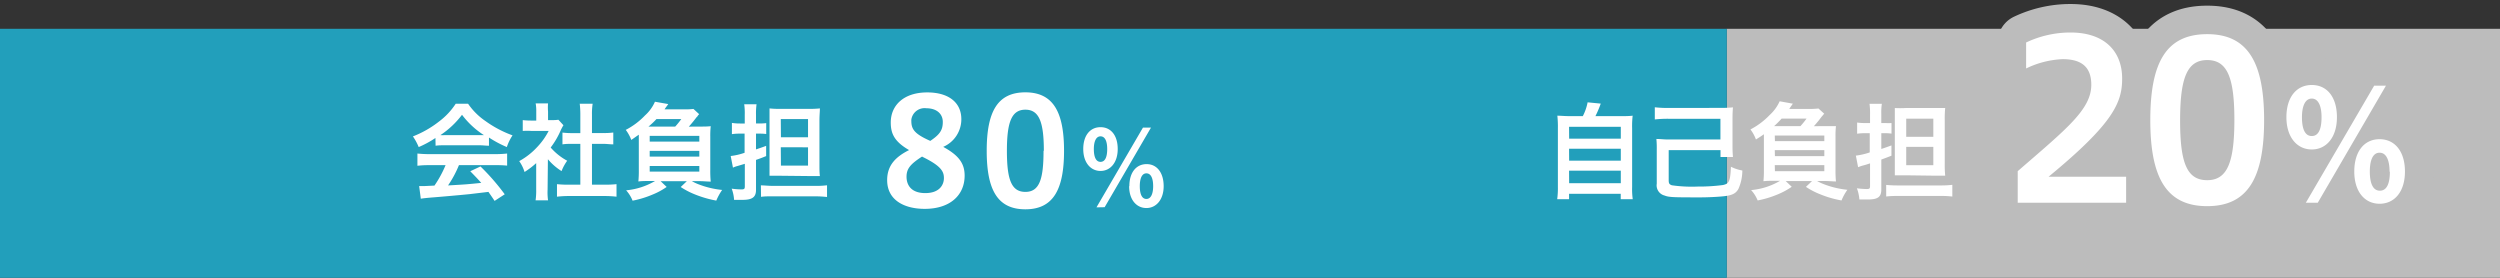
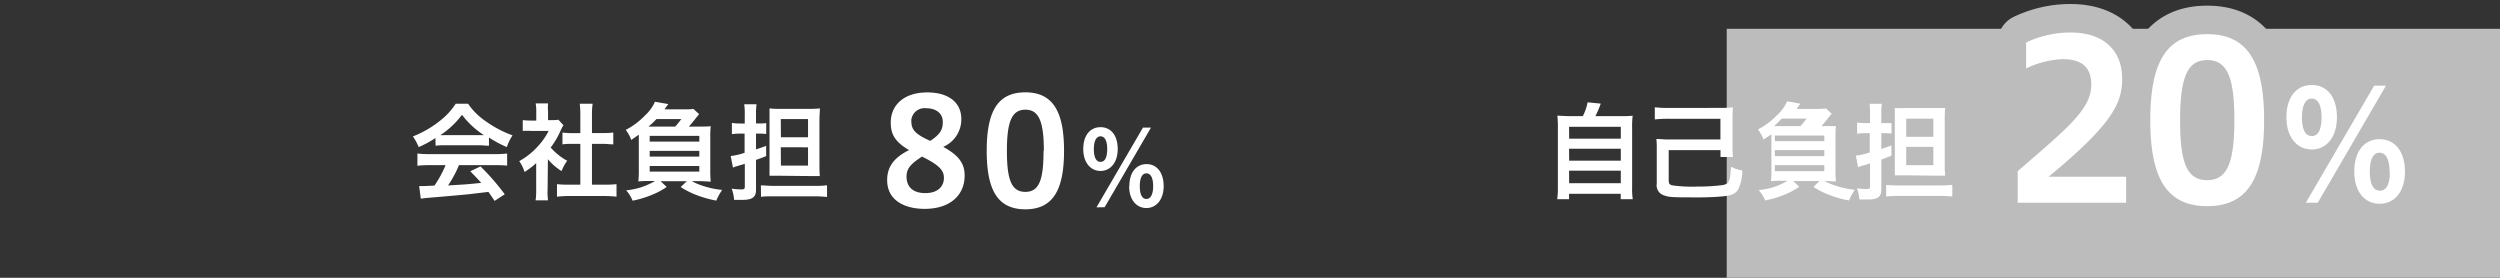
<svg xmlns="http://www.w3.org/2000/svg" id="レイヤー_1" data-name="レイヤー 1" viewBox="0 0 333 37">
  <rect x="0" y="0" width="333" height="37" fill="#333333" stroke="none" />
  <defs>
    <style>.cls-1{fill:#bcbcbc}.cls-2{fill:#229fbb}.cls-3{fill:#fff}.cls-4{fill:none;stroke:#bcbcbc;stroke-linejoin:round;stroke-width:7.59px}</style>
  </defs>
  <path class="cls-1" d="M230 3.84h103V37H230z" />
-   <path class="cls-2" d="M0 3.84h230.01V37H0z" />
-   <path class="cls-3" d="M58 18.38a13.34 13.34 0 0 1-2.23 1.21 7.35 7.35 0 0 0-.77-1.42 13.68 13.68 0 0 0 3.5-2 9.29 9.29 0 0 0 2.2-2.35h1.65a8.83 8.83 0 0 0 2.35 2.33 14.69 14.69 0 0 0 3.57 1.88 6.44 6.44 0 0 0-.76 1.56 15.08 15.08 0 0 1-2.38-1.27v1.09c-.41 0-.83-.06-1.25-.06h-4.67c-.39 0-.79 0-1.19.06zM57.24 22a12.78 12.78 0 0 0-1.64.08v-1.63a15.22 15.22 0 0 0 1.64.08h8.68a14.49 14.49 0 0 0 1.63-.08v1.61a14.7 14.7 0 0 0-1.63-.06h-4.79a14.31 14.31 0 0 1-1.45 2.7c2.46-.14 2.46-.14 4.42-.34-.44-.5-.68-.75-1.46-1.55l1.36-.64a29.92 29.92 0 0 1 3.23 3.71l-1.35.88c-.45-.68-.6-.88-.82-1.2l-2.52.3c-1.38.14-4.14.38-4.69.42-.78.06-1.48.13-1.8.19l-.22-1.69h.8l1.24-.06A14.79 14.79 0 0 0 59.35 22zm6.6-4h.62a11.24 11.24 0 0 1-2.92-2.71A11.77 11.77 0 0 1 58.66 18a5.24 5.24 0 0 0 .57 0zm9.1 7.26a7.53 7.53 0 0 0 .06 1.42h-1.66a8.82 8.82 0 0 0 .08-1.45v-3.5a11.12 11.12 0 0 1-1.55 1.18 5.15 5.15 0 0 0-.71-1.45 9.33 9.33 0 0 0 2.4-1.88 9.15 9.15 0 0 0 1.52-2.14h-2.27a9.24 9.24 0 0 0-1.18 0V16a10 10 0 0 0 1.09.06h.71v-1.22a5.51 5.51 0 0 0-.08-1.07H73a6.58 6.58 0 0 0 0 1.09V16h.58a5.37 5.37 0 0 0 .8-.05l.67.73c-.13.21-.2.35-.32.58a10.76 10.76 0 0 1-1.38 2.39 7.8 7.8 0 0 0 2.2 1.76 6 6 0 0 0-.75 1.38 7.84 7.84 0 0 1-1.82-1.58zm5.91-.66h1.67a14.27 14.27 0 0 0 1.6-.07v1.67a14.12 14.12 0 0 0-1.59-.09h-4.78a13.6 13.6 0 0 0-1.56.09v-1.67a14.1 14.1 0 0 0 1.59.07h1.52v-5.44h-1c-.49 0-.94 0-1.38.07v-1.57a10.54 10.54 0 0 0 1.38.07h1v-2.46a11.64 11.64 0 0 0-.08-1.45h1.72a8.76 8.76 0 0 0-.09 1.45v2.45h1.48a8.86 8.86 0 0 0 1.36-.07v1.58c-.44 0-.88-.07-1.36-.07h-1.48zm14.27-7.74c.81 0 1 0 1.55-.05a11.56 11.56 0 0 0-.06 1.44v4.35a14.09 14.09 0 0 0 .06 1.59c-.47 0-.91-.06-1.51-.06h-1a6 6 0 0 0 .81.39 11.94 11.94 0 0 0 3.22.78 7.53 7.53 0 0 0-.78 1.42 14.55 14.55 0 0 1-2.81-.81 10.42 10.42 0 0 1-1.93-1l.81-.77H88l.8.76a9.22 9.22 0 0 1-1.84 1 13.19 13.19 0 0 1-2.7.83 4.58 4.58 0 0 0-.86-1.38 9.24 9.24 0 0 0 3.85-1.24h-.71c-.58 0-1 0-1.51.06a14.09 14.09 0 0 0 .06-1.59v-4.64c-.32.22-.5.35-1 .7a5.32 5.32 0 0 0-.74-1.34 9.6 9.6 0 0 0 2.56-1.92 5.36 5.36 0 0 0 1.33-1.83l1.76.31c0 .06-.21.29-.48.7H91a9 9 0 0 0 1.37-.05l.76.7a1.64 1.64 0 0 0-.21.24s0 .06-.11.13l-.43.55c-.33.4-.41.5-.63.74zm-3.18 0a11.46 11.46 0 0 0 .81-1h-3.31a10.31 10.31 0 0 1-1.06 1zm-3.4 2h6.61v-.76h-6.61zm0 2h6.61v-.76h-6.61zm0 2h6.61v-.75h-6.61zm12.02-5.06a6.34 6.34 0 0 0-1.07.07v-1.5a6.35 6.35 0 0 0 1.07.08h.64v-1.14a8.4 8.4 0 0 0-.07-1.42h1.64a9.32 9.32 0 0 0-.07 1.4v1.16h.52a7.89 7.89 0 0 0 .84-.05v1.45a6.06 6.06 0 0 0-.85-.05h-.51v2.1c.57-.19.72-.24 1.35-.47v1.36c-.64.26-.76.3-1.35.51v4c0 .95-.49 1.32-1.78 1.32h-1.14a5.09 5.09 0 0 0-.32-1.49 11.2 11.2 0 0 0 1.29.1c.39 0 .46-.08.46-.42v-2.99l-1 .3a3.1 3.1 0 0 0-.58.21l-.3-1.55a8.43 8.43 0 0 0 1.85-.43V17.8zm2.79 6.89c.46 0 1 .07 1.63.07h5.58a12.25 12.25 0 0 0 1.6-.08v1.56a14.66 14.66 0 0 0-1.62-.09H103c-.71 0-1.18 0-1.63.07zm2.56-1.28h-1.41v-8.97a11.56 11.56 0 0 0 1.44.06h3.78a12.46 12.46 0 0 0 1.49-.06c0 .46-.06.87-.06 1.68v5.73c0 .71 0 1.11.06 1.6h-1.42zm.11-5.13h3.61v-2.42H104zm0 3.78h3.61v-2.44H104zm21.59-2.51c2.07 1.12 2.88 2.19 2.88 3.84 0 2.6-1.93 4.43-5.32 4.43-2.71 0-5-1.15-5-3.83 0-2 1.17-3.12 2.92-4-2-1.15-2.44-2.24-2.44-3.68 0-2.24 1.68-4 4.86-4 2.9 0 4.54 1.39 4.54 3.56a4 4 0 0 1-2.43 3.7m-2.78 1.27c-1.55 1-2.09 1.61-2.09 2.7s.6 2.18 2.5 2.18 2.48-1.11 2.48-2-.39-1.63-2.88-2.84m1.06-2.11c1.31-.88 1.67-1.47 1.67-2.53s-.8-1.82-2.19-1.82a1.78 1.78 0 0 0-2 1.52 1 1 0 0 0 0 .17c0 1.09.4 1.72 2.53 2.66m7.51 1.32c0-5.21 1.43-7.79 5.15-7.79s5.15 2.64 5.15 7.79-1.43 7.79-5.15 7.79-5.15-2.6-5.15-7.79m7.61 0c0-3.83-.63-5.48-2.46-5.48s-2.46 1.65-2.46 5.48.6 5.47 2.46 5.47 2.42-1.67 2.42-5.47m5.29-.24c0-1.83.93-2.91 2.3-2.91s2.29 1.08 2.29 2.91-1 2.92-2.29 2.92-2.3-1.08-2.3-2.92m3.19 0c0-1-.27-1.69-.89-1.69s-.89.74-.89 1.69.23 1.71.89 1.71.89-.75.89-1.71m-1.43 7.77L152.24 17h1.07l-6.17 10.6zm4.38-2.82c0-1.85.93-2.94 2.3-2.94S155 23 155 24.8s-1 2.91-2.3 2.91-2.3-1.08-2.3-2.91m3.2 0c0-1-.27-1.71-.9-1.71s-.88.75-.88 1.71.24 1.7.88 1.7.9-.77.9-1.7m57.23-9.33a6.7 6.7 0 0 0 .64-1.84l1.75.17a14.43 14.43 0 0 1-.71 1.67h3.24c.81 0 1.21 0 1.72-.06a12.23 12.23 0 0 0-.07 1.71v7.78a9.84 9.84 0 0 0 .08 1.63h-1.6v-.72H209v.72h-1.58a11.06 11.06 0 0 0 .09-1.63v-7.78a14 14 0 0 0-.07-1.71c.5 0 .9.06 1.7.06zm-1.82 3h6.88v-1.58H209zm0 2.93h6.88v-1.59H209zm0 3h6.88v-1.67H209zm20.3-10.03a14.51 14.51 0 0 0 1.52-.07q-.06.69-.06 1.5v3.73q0 .69.06 1.38h-1.66V20h-6.9v4c0 .44.09.56.42.68a18.8 18.8 0 0 0 3.44.17 25 25 0 0 0 3.34-.2c.85-.17 1-.47 1.09-2.44a5.43 5.43 0 0 0 1.52.5 6.09 6.09 0 0 1-.52 2.45c-.36.64-.87.88-2.14 1-.76.07-1.94.13-2.91.13-3.41 0-4.19 0-4.77-.24a1.4 1.4 0 0 1-1.06-1.59v-4.54a13.29 13.29 0 0 0-.05-1.41c.51 0 1 .07 1.53.07h7v-2.76h-6.94a15.5 15.5 0 0 0-1.8.09v-1.62a15.5 15.5 0 0 0 1.8.09zM243 16.8h1.55a11.32 11.32 0 0 0-.06 1.43v4.35a14.09 14.09 0 0 0 .06 1.59c-.47 0-.91-.06-1.51-.06h-1a6 6 0 0 0 .81.39 11.94 11.94 0 0 0 3.22.78 7 7 0 0 0-.78 1.42 13.69 13.69 0 0 1-2.81-.81 9.85 9.85 0 0 1-1.93-1l.81-.77h-3.5l.8.76a9.79 9.79 0 0 1-1.84 1 13.36 13.36 0 0 1-2.7.82 4.54 4.54 0 0 0-.87-1.38 9.14 9.14 0 0 0 3.86-1.24h-.71c-.59 0-1 0-1.51.06a14.09 14.09 0 0 0 .06-1.59v-4.67c-.32.23-.5.35-1.06.7a5 5 0 0 0-.73-1.34 9.73 9.73 0 0 0 2.55-1.91 5.52 5.52 0 0 0 1.34-1.84l1.76.32s-.21.28-.48.7h2.53a10.32 10.32 0 0 0 1.36-.06l.77.7a1.57 1.57 0 0 0-.21.24s-.05.06-.12.13l-.42.55c-.33.4-.42.5-.63.74zm-3.18 0a11.32 11.32 0 0 0 .81-1h-3.32a12.64 12.64 0 0 1-1 1zm-3.4 2H243v-.75h-6.6zm0 2H243V20h-6.6zm0 2H243V22h-6.6zm12.03-5.06a7.83 7.83 0 0 0-1.08.07v-1.49a6.53 6.53 0 0 0 1.08.07h.64v-1.14a9.65 9.65 0 0 0-.07-1.42h1.64a8.33 8.33 0 0 0-.07 1.41v1.15h.52a7.87 7.87 0 0 0 .84 0v1.41a6.07 6.07 0 0 0-.85-.06h-.51v2.1c.56-.18.72-.24 1.35-.47v1.37c-.64.25-.76.3-1.35.51v4c0 1-.49 1.32-1.78 1.32h-1.14a5.45 5.45 0 0 0-.33-1.49 11.2 11.2 0 0 0 1.3.1c.38 0 .45-.07.45-.41v-3.01c-.57.19-.57.19-1 .3a5.89 5.89 0 0 0-.59.21l-.3-1.54a9 9 0 0 0 1.85-.43v-2.56zm2.79 6.89a15.17 15.17 0 0 0 1.63.07h5.57a12.4 12.4 0 0 0 1.61-.08v1.56a12.56 12.56 0 0 0-1.62-.08h-5.56a14.71 14.71 0 0 0-1.63.07zm2.56-1.28h-1.41v-8.96a13.57 13.57 0 0 0 1.43 0h5.28a14.43 14.43 0 0 0-.06 1.67v5.73a14.84 14.84 0 0 0 .06 1.61h-1.42zm.11-5.13h3.61v-2.41h-3.61zm0 3.78h3.61v-2.44h-3.61z" />
+   <path class="cls-3" d="M58 18.38a13.34 13.34 0 0 1-2.23 1.21 7.35 7.35 0 0 0-.77-1.42 13.68 13.68 0 0 0 3.5-2 9.29 9.29 0 0 0 2.2-2.35h1.65a8.83 8.83 0 0 0 2.35 2.33 14.69 14.69 0 0 0 3.57 1.88 6.44 6.44 0 0 0-.76 1.56 15.08 15.08 0 0 1-2.38-1.27v1.09c-.41 0-.83-.06-1.25-.06h-4.67c-.39 0-.79 0-1.19.06zM57.24 22a12.78 12.78 0 0 0-1.64.08v-1.63a15.22 15.22 0 0 0 1.64.08h8.68a14.49 14.49 0 0 0 1.63-.08v1.61a14.7 14.7 0 0 0-1.63-.06h-4.79a14.31 14.31 0 0 1-1.45 2.7c2.46-.14 2.46-.14 4.42-.34-.44-.5-.68-.75-1.46-1.55l1.36-.64a29.92 29.92 0 0 1 3.23 3.71l-1.35.88c-.45-.68-.6-.88-.82-1.2l-2.52.3c-1.38.14-4.14.38-4.69.42-.78.06-1.48.13-1.8.19l-.22-1.69h.8l1.24-.06A14.79 14.79 0 0 0 59.35 22zm6.6-4h.62a11.24 11.24 0 0 1-2.92-2.71A11.77 11.77 0 0 1 58.66 18a5.24 5.24 0 0 0 .57 0zm9.1 7.26a7.53 7.53 0 0 0 .06 1.42h-1.66a8.82 8.82 0 0 0 .08-1.45v-3.5a11.12 11.12 0 0 1-1.55 1.18 5.15 5.15 0 0 0-.71-1.45 9.33 9.33 0 0 0 2.4-1.88 9.15 9.15 0 0 0 1.52-2.14h-2.27a9.24 9.24 0 0 0-1.18 0V16a10 10 0 0 0 1.09.06h.71v-1.22a5.51 5.51 0 0 0-.08-1.07H73a6.58 6.58 0 0 0 0 1.09V16h.58a5.37 5.37 0 0 0 .8-.05l.67.73c-.13.21-.2.35-.32.58a10.76 10.76 0 0 1-1.38 2.39 7.8 7.8 0 0 0 2.2 1.76 6 6 0 0 0-.75 1.38 7.84 7.84 0 0 1-1.82-1.58zm5.91-.66h1.67a14.27 14.27 0 0 0 1.6-.07v1.67a14.12 14.12 0 0 0-1.59-.09h-4.78a13.6 13.6 0 0 0-1.56.09v-1.67a14.1 14.1 0 0 0 1.59.07h1.52v-5.44h-1c-.49 0-.94 0-1.38.07v-1.57a10.54 10.54 0 0 0 1.38.07h1v-2.46a11.64 11.64 0 0 0-.08-1.45h1.72a8.76 8.76 0 0 0-.09 1.45v2.45h1.48a8.86 8.86 0 0 0 1.36-.07v1.58c-.44 0-.88-.07-1.36-.07h-1.48zm14.27-7.74c.81 0 1 0 1.55-.05a11.56 11.56 0 0 0-.06 1.44v4.35a14.09 14.09 0 0 0 .06 1.59c-.47 0-.91-.06-1.51-.06h-1a6 6 0 0 0 .81.39 11.94 11.94 0 0 0 3.22.78 7.53 7.53 0 0 0-.78 1.42 14.55 14.55 0 0 1-2.81-.81 10.42 10.42 0 0 1-1.93-1l.81-.77H88l.8.76a9.22 9.22 0 0 1-1.84 1 13.19 13.19 0 0 1-2.7.83 4.58 4.58 0 0 0-.86-1.38 9.24 9.24 0 0 0 3.85-1.24h-.71c-.58 0-1 0-1.51.06a14.09 14.09 0 0 0 .06-1.59v-4.64c-.32.22-.5.35-1 .7a5.32 5.32 0 0 0-.74-1.34 9.6 9.6 0 0 0 2.56-1.92 5.36 5.36 0 0 0 1.33-1.83l1.76.31c0 .06-.21.29-.48.7H91a9 9 0 0 0 1.37-.05l.76.7a1.64 1.64 0 0 0-.21.24s0 .06-.11.13l-.43.55c-.33.4-.41.5-.63.74zm-3.18 0a11.46 11.46 0 0 0 .81-1h-3.31a10.31 10.31 0 0 1-1.06 1zm-3.4 2h6.61v-.76h-6.61zm0 2h6.61v-.76h-6.61zm0 2h6.61v-.75h-6.61zm12.02-5.06a6.34 6.34 0 0 0-1.07.07v-1.5a6.35 6.35 0 0 0 1.07.08h.64v-1.14a8.4 8.4 0 0 0-.07-1.42h1.64a9.32 9.32 0 0 0-.07 1.4v1.16h.52a7.89 7.89 0 0 0 .84-.05v1.45a6.06 6.06 0 0 0-.85-.05h-.51v2.1c.57-.19.72-.24 1.35-.47v1.36c-.64.26-.76.3-1.35.51v4c0 .95-.49 1.32-1.78 1.32h-1.14a5.09 5.09 0 0 0-.32-1.49 11.2 11.2 0 0 0 1.29.1c.39 0 .46-.08.46-.42v-2.99l-1 .3a3.1 3.1 0 0 0-.58.21l-.3-1.55a8.43 8.43 0 0 0 1.85-.43V17.8zm2.79 6.89c.46 0 1 .07 1.63.07h5.58a12.25 12.25 0 0 0 1.6-.08v1.56a14.66 14.66 0 0 0-1.62-.09H103c-.71 0-1.18 0-1.63.07zm2.56-1.28h-1.41v-8.97a11.56 11.56 0 0 0 1.44.06h3.78a12.46 12.46 0 0 0 1.49-.06c0 .46-.06.87-.06 1.68v5.73c0 .71 0 1.11.06 1.6h-1.42zm.11-5.13h3.61v-2.42H104zm0 3.78h3.61v-2.44H104zm21.59-2.51c2.07 1.12 2.88 2.19 2.88 3.84 0 2.6-1.93 4.43-5.32 4.43-2.71 0-5-1.15-5-3.83 0-2 1.17-3.12 2.92-4-2-1.15-2.44-2.24-2.44-3.68 0-2.24 1.68-4 4.86-4 2.9 0 4.54 1.39 4.54 3.56a4 4 0 0 1-2.43 3.7m-2.78 1.27c-1.55 1-2.09 1.61-2.09 2.7s.6 2.18 2.5 2.18 2.48-1.11 2.48-2-.39-1.63-2.88-2.84m1.06-2.11c1.31-.88 1.67-1.47 1.67-2.53s-.8-1.82-2.19-1.82a1.78 1.78 0 0 0-2 1.52 1 1 0 0 0 0 .17c0 1.09.4 1.72 2.53 2.66m7.51 1.32c0-5.21 1.43-7.79 5.15-7.79s5.15 2.64 5.15 7.79-1.43 7.79-5.15 7.79-5.15-2.6-5.15-7.79m7.61 0c0-3.83-.63-5.48-2.46-5.48s-2.46 1.65-2.46 5.48.6 5.47 2.46 5.47 2.42-1.67 2.42-5.47m5.29-.24c0-1.83.93-2.91 2.3-2.91s2.29 1.08 2.29 2.91-1 2.92-2.29 2.92-2.3-1.08-2.3-2.92m3.19 0c0-1-.27-1.69-.89-1.69s-.89.74-.89 1.69.23 1.71.89 1.71.89-.75.89-1.71m-1.43 7.77L152.24 17h1.07l-6.17 10.6zm4.38-2.82c0-1.85.93-2.94 2.3-2.94S155 23 155 24.8s-1 2.91-2.3 2.91-2.3-1.08-2.3-2.91m3.2 0c0-1-.27-1.71-.9-1.71s-.88.75-.88 1.71.24 1.7.88 1.7.9-.77.9-1.7m57.23-9.33a6.7 6.7 0 0 0 .64-1.84l1.75.17a14.43 14.43 0 0 1-.71 1.67h3.24c.81 0 1.21 0 1.72-.06a12.23 12.23 0 0 0-.07 1.71v7.78a9.84 9.84 0 0 0 .08 1.63h-1.6v-.72H209v.72h-1.58a11.06 11.06 0 0 0 .09-1.63v-7.78a14 14 0 0 0-.07-1.71c.5 0 .9.06 1.7.06zm-1.82 3h6.88v-1.58H209zm0 2.93h6.88v-1.59H209zm0 3h6.88v-1.67H209zm20.3-10.03a14.51 14.51 0 0 0 1.52-.07q-.06.69-.06 1.5v3.73q0 .69.06 1.38h-1.66V20h-6.9v4c0 .44.09.56.42.68a18.8 18.8 0 0 0 3.44.17 25 25 0 0 0 3.34-.2c.85-.17 1-.47 1.09-2.44a5.43 5.43 0 0 0 1.52.5 6.09 6.09 0 0 1-.52 2.45c-.36.64-.87.88-2.14 1-.76.07-1.94.13-2.91.13-3.41 0-4.19 0-4.77-.24a1.4 1.4 0 0 1-1.06-1.59v-4.54a13.29 13.29 0 0 0-.05-1.41c.51 0 1 .07 1.53.07h7v-2.76h-6.94a15.5 15.5 0 0 0-1.8.09v-1.62a15.5 15.5 0 0 0 1.8.09zM243 16.8h1.55a11.32 11.32 0 0 0-.06 1.43v4.35a14.09 14.09 0 0 0 .06 1.59c-.47 0-.91-.06-1.51-.06a6 6 0 0 0 .81.39 11.94 11.94 0 0 0 3.22.78 7 7 0 0 0-.78 1.42 13.69 13.69 0 0 1-2.81-.81 9.85 9.85 0 0 1-1.93-1l.81-.77h-3.5l.8.76a9.79 9.79 0 0 1-1.84 1 13.36 13.36 0 0 1-2.7.82 4.54 4.54 0 0 0-.87-1.38 9.14 9.14 0 0 0 3.86-1.24h-.71c-.59 0-1 0-1.51.06a14.09 14.09 0 0 0 .06-1.59v-4.67c-.32.23-.5.35-1.06.7a5 5 0 0 0-.73-1.34 9.73 9.73 0 0 0 2.55-1.91 5.52 5.52 0 0 0 1.34-1.84l1.76.32s-.21.28-.48.7h2.53a10.32 10.32 0 0 0 1.36-.06l.77.7a1.57 1.57 0 0 0-.21.24s-.05.06-.12.13l-.42.55c-.33.4-.42.5-.63.74zm-3.18 0a11.32 11.32 0 0 0 .81-1h-3.32a12.64 12.64 0 0 1-1 1zm-3.4 2H243v-.75h-6.6zm0 2H243V20h-6.6zm0 2H243V22h-6.6zm12.03-5.06a7.83 7.83 0 0 0-1.08.07v-1.49a6.53 6.53 0 0 0 1.08.07h.64v-1.14a9.65 9.65 0 0 0-.07-1.42h1.64a8.33 8.33 0 0 0-.07 1.41v1.15h.52a7.87 7.87 0 0 0 .84 0v1.41a6.07 6.07 0 0 0-.85-.06h-.51v2.1c.56-.18.72-.24 1.35-.47v1.37c-.64.25-.76.3-1.35.51v4c0 1-.49 1.32-1.78 1.32h-1.14a5.45 5.45 0 0 0-.33-1.49 11.2 11.2 0 0 0 1.3.1c.38 0 .45-.07.45-.41v-3.01c-.57.19-.57.19-1 .3a5.89 5.89 0 0 0-.59.21l-.3-1.54a9 9 0 0 0 1.85-.43v-2.56zm2.79 6.89a15.17 15.17 0 0 0 1.63.07h5.57a12.4 12.4 0 0 0 1.61-.08v1.56a12.56 12.56 0 0 0-1.62-.08h-5.56a14.71 14.71 0 0 0-1.63.07zm2.56-1.28h-1.41v-8.96a13.57 13.57 0 0 0 1.43 0h5.28a14.43 14.43 0 0 0-.06 1.67v5.73a14.84 14.84 0 0 0 .06 1.61h-1.42zm.11-5.13h3.61v-2.41h-3.61zm0 3.78h3.61v-2.44h-3.61z" />
  <path class="cls-4" d="M268.76 27v-4.2c6.45-5.6 9.8-8.2 9.8-11.51 0-2.43-1.37-3.41-3.82-3.41a12.26 12.26 0 0 0-4.86 1.24V5.66a13.77 13.77 0 0 1 5.92-1.33c4.53 0 6.87 2.51 6.87 6.13 0 3.16-1.1 5.92-9.8 13.08h10.33V27zm17.66-11c0-7.66 2.1-11.45 7.58-11.45s7.58 3.87 7.58 11.45-2.1 11.46-7.58 11.46-7.58-3.86-7.58-11.46zm11.2 0c0-5.62-.92-8-3.62-8s-3.61 2.43-3.61 8.05S291.28 24 294 24s3.62-2.44 3.62-8zm6.93-.39c0-2.69 1.36-4.29 3.38-4.29s3.35 1.6 3.35 4.29-1.41 4.3-3.35 4.3-3.38-1.6-3.38-4.3zm4.68 0c0-1.41-.39-2.48-1.3-2.48s-1.31 1.07-1.31 2.48.33 2.51 1.31 2.51 1.3-1.12 1.3-2.51zM307.14 27l9.1-15.59h1.57L308.73 27zm6.45-4.15c0-2.72 1.36-4.31 3.37-4.31s3.38 1.6 3.38 4.31-1.41 4.29-3.38 4.29-3.37-1.59-3.37-4.29zm4.7 0c0-1.41-.39-2.51-1.33-2.51s-1.3 1.1-1.3 2.51.34 2.55 1.34 2.55 1.33-1.12 1.33-2.51z" />
  <path class="cls-3" d="M268.76 27v-4.2c6.45-5.6 9.8-8.2 9.8-11.51 0-2.43-1.37-3.41-3.82-3.41a12.26 12.26 0 0 0-4.86 1.24V5.66a13.77 13.77 0 0 1 5.92-1.33c4.53 0 6.87 2.51 6.87 6.13 0 3.16-1.1 5.92-9.8 13.08h10.33V27zm17.66-11c0-7.66 2.1-11.45 7.58-11.45s7.58 3.87 7.58 11.45-2.1 11.46-7.58 11.46-7.58-3.86-7.58-11.46m11.2 0c0-5.62-.92-8-3.62-8s-3.61 2.43-3.61 8.05S291.28 24 294 24s3.62-2.46 3.62-8.06m6.93-.33c0-2.69 1.36-4.29 3.38-4.29s3.35 1.6 3.35 4.29-1.41 4.3-3.35 4.3-3.38-1.6-3.38-4.3m4.68 0c0-1.41-.39-2.48-1.3-2.48s-1.31 1.07-1.31 2.48.33 2.51 1.31 2.51 1.3-1.1 1.3-2.51M307.14 27l9.1-15.59h1.57L308.73 27zm6.45-4.15c0-2.72 1.36-4.31 3.37-4.31s3.38 1.6 3.38 4.31-1.41 4.29-3.38 4.29-3.37-1.6-3.37-4.29m4.7 0c0-1.41-.39-2.51-1.33-2.51s-1.3 1.1-1.3 2.51.34 2.55 1.34 2.55 1.33-1.12 1.33-2.51" />
</svg>